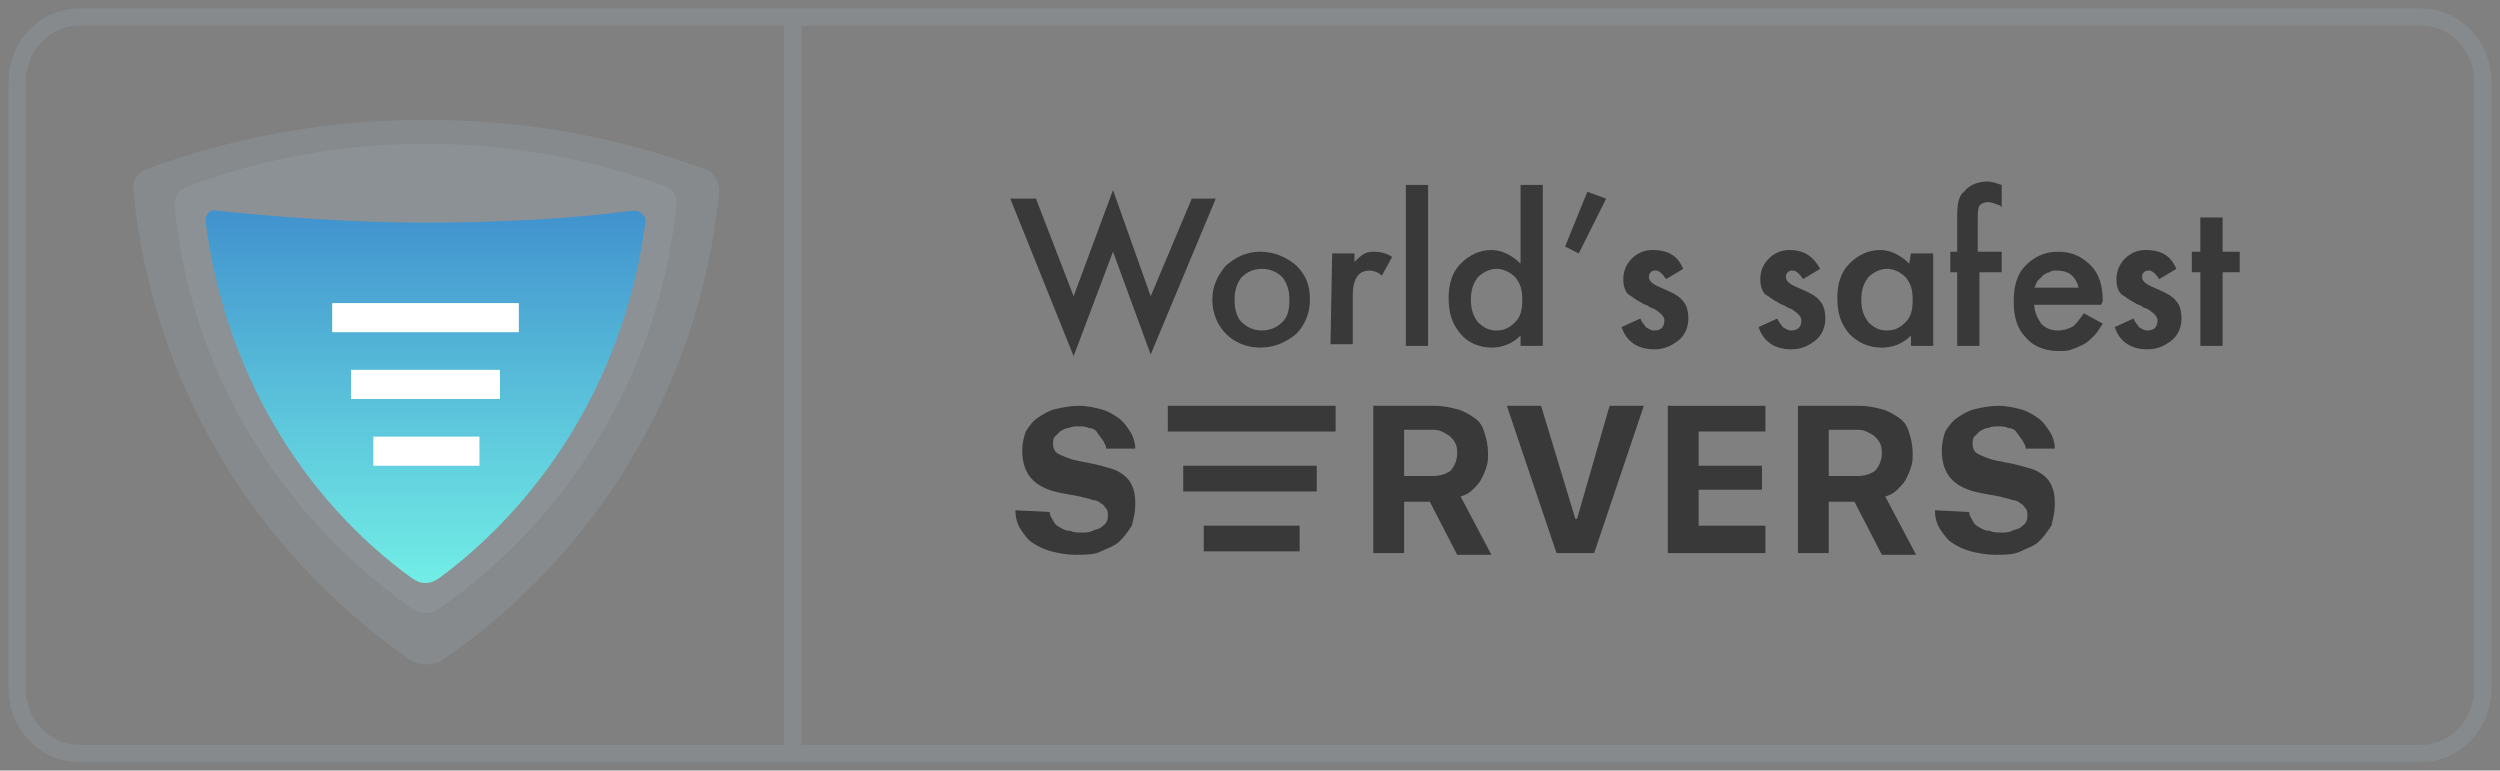
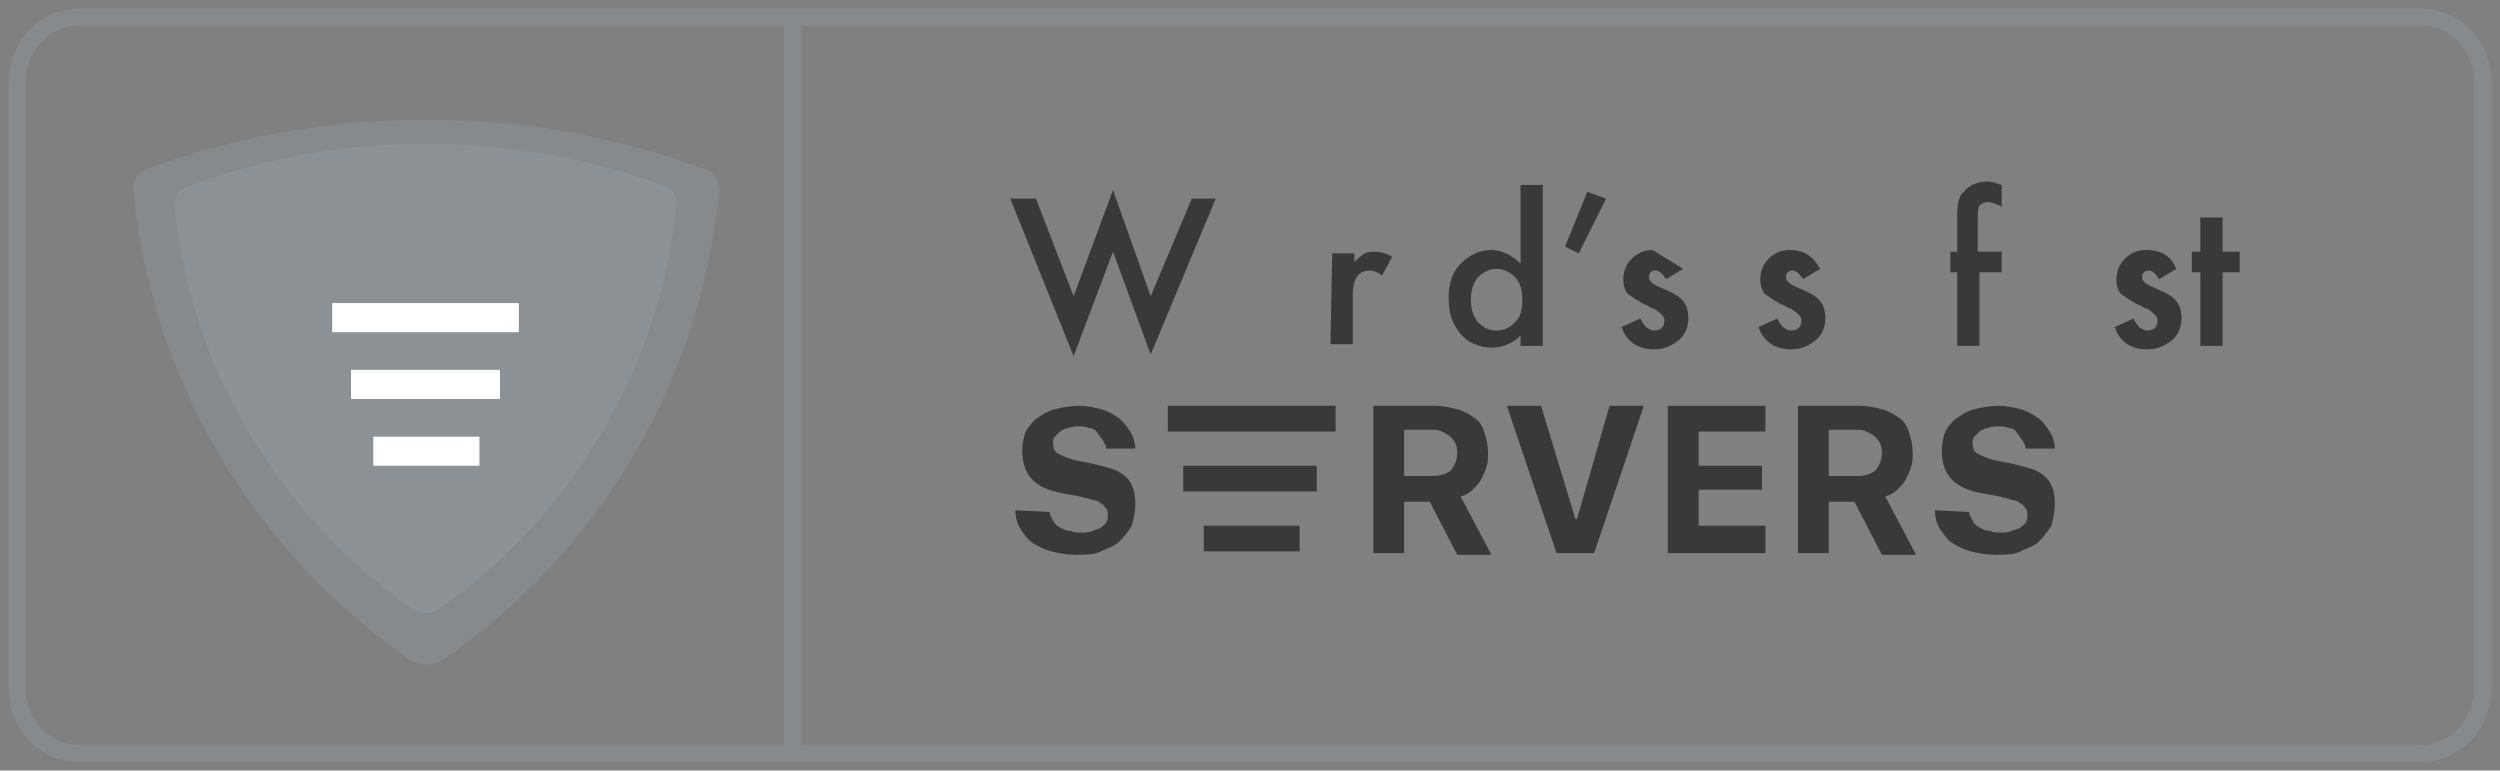
<svg xmlns="http://www.w3.org/2000/svg" version="1.1" id="Слой_1" x="0px" y="0px" viewBox="0 0 146 45" style="enable-background:new 0 0 146 45;" xml:space="preserve">
  <rect x="0" y="0" width="146" height="45" fill="#808080" stroke="none" />
  <style type="text/css">
	.st0{opacity:0.25;}
	.st1{fill:none;stroke:#9DA9B0;stroke-miterlimit:10;enable-background:new    ;}
	.st2{opacity:0.25;fill:#9DA9B0;enable-background:new    ;}
	.st3{fill:url(#SVGID_1_);}
	.st4{fill:#FFFFFF;}
	.st5{fill:#393939;}
</style>
  <g class="st0">
    <path class="st1" d="M141.4,44H4.6c-2,0-3.6-1.7-3.6-3.8V4.8C1,2.7,2.6,1,4.6,1h136.8c2,0,3.6,1.7,3.6,3.8v35.4   C145,42.3,143.4,44,141.4,44z" />
    <path class="st1" d="M46.3,1v43" />
  </g>
  <path class="st2" d="M42,11.2c-1.1,11.3-7.2,21.2-16.1,27.3c-0.6,0.4-1.4,0.4-2,0c-8.9-6.2-15-16-16.1-27.3C7.7,10.6,8,10.1,8.5,9.9  C13.6,8,19.1,7,24.9,7s11.2,1,16.3,2.9C41.7,10.1,42,10.6,42,11.2z" />
  <path class="st2" d="M39.5,12c-1,9.7-6.2,18.2-13.8,23.5c-0.5,0.4-1.2,0.4-1.7,0C16.4,30.1,11.1,21.7,10.2,12c0-0.5,0.2-0.9,0.7-1.1  c4.3-1.6,9-2.5,14-2.5s9.7,0.9,14,2.5C39.3,11,39.6,11.5,39.5,12z" />
  <linearGradient id="SVGID_1_" gradientUnits="userSpaceOnUse" x1="24.85" y1="708.109" x2="24.85" y2="686.313" gradientTransform="matrix(1 0 0 1 0 -674)">
    <stop offset="0" style="stop-color:#72EEE6" />
    <stop offset="1" style="stop-color:#4192CE" />
  </linearGradient>
-   <path class="st3" d="M37.7,12.9c-1.1,8.6-5.6,16.1-12.1,20.9c-0.1,0-0.1,0.1-0.2,0.1c-0.3,0.2-0.8,0.2-1.1,0c-0.1,0-0.1-0.1-0.2-0.1  c-6.5-4.7-11-12.2-12.1-20.9c0-0.4,0.3-0.7,0.6-0.6c3.9,0.4,8,0.7,12.2,0.7s8.4-0.2,12.2-0.7C37.4,12.3,37.7,12.6,37.7,12.9z" />
  <path class="st4" d="M30.3,17.7H19.4v1.7h10.9V17.7z" />
  <path class="st4" d="M29.2,21.6h-8.7v1.7h8.7V21.6z" />
  <path class="st4" d="M28,25.5h-6.2v1.7H28V25.5z" />
  <path class="st5" d="M61.3,29.9c0,0.2,0.1,0.3,0.2,0.5c0.1,0.2,0.2,0.3,0.4,0.4s0.3,0.2,0.6,0.2c0.2,0.1,0.4,0.1,0.7,0.1  c0.2,0,0.4,0,0.6-0.1s0.4-0.1,0.5-0.2c0.1-0.1,0.3-0.2,0.3-0.3c0.1-0.1,0.1-0.3,0.1-0.4s0-0.3-0.1-0.4s-0.1-0.2-0.3-0.3  c-0.1-0.1-0.3-0.2-0.5-0.2c-0.2-0.1-0.4-0.1-0.7-0.2L62,28.8c-1.6-0.3-2.3-1.1-2.3-2.5c0-0.4,0.1-0.8,0.2-1.1  c0.2-0.3,0.4-0.6,0.7-0.8s0.6-0.4,1-0.5s0.9-0.2,1.4-0.2s0.9,0.1,1.3,0.2c0.4,0.1,0.7,0.3,1,0.5s0.5,0.5,0.7,0.8s0.3,0.7,0.3,1h-1.7  c0-0.2-0.1-0.3-0.2-0.5c-0.1-0.1-0.2-0.3-0.3-0.4C64,25.1,63.8,25,63.6,25c-0.2-0.1-0.4-0.1-0.6-0.1c-0.2,0-0.4,0-0.6,0.1  c-0.2,0-0.3,0.1-0.5,0.2c-0.1,0.1-0.2,0.2-0.3,0.3s-0.1,0.3-0.1,0.4c0,0.3,0.1,0.5,0.3,0.6s0.6,0.3,1.1,0.4l1,0.2  c0.4,0.1,0.8,0.2,1.1,0.3c0.3,0.1,0.6,0.3,0.8,0.5c0.2,0.2,0.3,0.4,0.4,0.7c0.1,0.3,0.1,0.6,0.1,0.9c0,0.4-0.1,0.8-0.2,1.2  c-0.2,0.3-0.4,0.6-0.7,0.9c-0.3,0.3-0.7,0.4-1.1,0.6s-0.9,0.2-1.5,0.2c-0.5,0-1-0.1-1.4-0.2c-0.4-0.1-0.8-0.3-1.1-0.5  s-0.5-0.5-0.7-0.8s-0.3-0.7-0.3-1.1L61.3,29.9L61.3,29.9L61.3,29.9z" />
  <path class="st5" d="M115,29.9c0,0.2,0.1,0.3,0.2,0.5s0.2,0.3,0.4,0.4c0.2,0.1,0.3,0.2,0.6,0.2c0.2,0.1,0.4,0.1,0.7,0.1  c0.2,0,0.4,0,0.6-0.1s0.4-0.1,0.5-0.2s0.3-0.2,0.3-0.3c0.1-0.1,0.1-0.3,0.1-0.4s0-0.3-0.1-0.4s-0.1-0.2-0.3-0.3  c-0.1-0.1-0.3-0.2-0.5-0.2c-0.2-0.1-0.4-0.1-0.7-0.2l-1.1-0.2c-1.6-0.3-2.3-1.1-2.3-2.5c0-0.4,0.1-0.8,0.2-1.1  c0.2-0.3,0.4-0.6,0.7-0.8c0.3-0.2,0.6-0.4,1-0.5s0.9-0.2,1.4-0.2s0.9,0.1,1.3,0.2s0.7,0.3,1,0.5s0.5,0.5,0.7,0.8s0.3,0.7,0.3,1h-1.7  c0-0.2-0.1-0.3-0.2-0.5c-0.1-0.1-0.2-0.3-0.3-0.4c-0.1-0.2-0.3-0.3-0.5-0.3c-0.2-0.1-0.4-0.1-0.6-0.1s-0.4,0-0.6,0.1  c-0.2,0-0.3,0.1-0.5,0.2c-0.1,0.1-0.2,0.2-0.3,0.3c-0.1,0.1-0.1,0.3-0.1,0.4c0,0.3,0.1,0.5,0.3,0.6s0.6,0.3,1.1,0.4l1,0.2  c0.4,0.1,0.8,0.2,1.1,0.3c0.3,0.1,0.6,0.3,0.8,0.5s0.3,0.4,0.4,0.7c0.1,0.3,0.1,0.6,0.1,0.9c0,0.4-0.1,0.8-0.2,1.2  c-0.2,0.3-0.4,0.6-0.7,0.9c-0.3,0.3-0.7,0.4-1.1,0.6s-0.9,0.2-1.5,0.2c-0.5,0-1-0.1-1.4-0.2c-0.4-0.1-0.8-0.3-1.1-0.5  c-0.3-0.2-0.5-0.5-0.7-0.8s-0.3-0.7-0.3-1.1L115,29.9C115,29.8,115,29.9,115,29.9z" />
  <path class="st5" d="M82,32.3h-1.8v-8.6h3.6c0.5,0,0.9,0.1,1.3,0.2s0.7,0.3,1,0.5s0.5,0.5,0.6,0.9c0.1,0.3,0.2,0.7,0.2,1.2  c0,0.3,0,0.5-0.1,0.8s-0.2,0.5-0.3,0.7c-0.1,0.2-0.3,0.4-0.5,0.6s-0.4,0.3-0.7,0.4l1.8,3.4h-2l-1.6-3.1H82V32.3z M82,27.8h1.6  c0.5,0,0.8-0.1,1.1-0.3c0.2-0.2,0.4-0.6,0.4-1c0-0.2,0-0.4-0.1-0.6s-0.2-0.3-0.3-0.4s-0.3-0.2-0.5-0.3c-0.2-0.1-0.4-0.1-0.6-0.1H82  V27.8z" />
  <path class="st5" d="M90.9,32.3L88,23.7h2l2,6.6h0.1l1.9-6.6h2l-2.9,8.6C93.1,32.3,90.9,32.3,90.9,32.3z" />
  <path class="st5" d="M103.1,32.3h-5.7v-8.6h5.7v1.5h-3.9v2h3.7v1.4h-3.7v2.1h3.9V32.3z" />
  <path class="st5" d="M106.8,32.3H105v-8.6h3.6c0.5,0,0.9,0.1,1.3,0.2s0.7,0.3,1,0.5s0.5,0.5,0.6,0.9c0.1,0.3,0.2,0.7,0.2,1.2  c0,0.3,0,0.5-0.1,0.8s-0.2,0.5-0.3,0.7c-0.1,0.2-0.3,0.4-0.5,0.6s-0.4,0.3-0.7,0.4l1.8,3.4h-2l-1.6-3.1h-1.5V32.3z M106.8,27.8h1.6  c0.5,0,0.8-0.1,1.1-0.3c0.2-0.2,0.4-0.6,0.4-1c0-0.2,0-0.4-0.1-0.6s-0.2-0.3-0.3-0.4s-0.3-0.2-0.5-0.3c-0.2-0.1-0.4-0.1-0.6-0.1  h-1.6V27.8L106.8,27.8z" />
  <path class="st5" d="M78,23.7h-9.8v1.5H78V23.7z" />
  <path class="st5" d="M76.9,27.2h-7.8v1.5h7.8V27.2z" />
  <path class="st5" d="M75.9,30.7h-5.6v1.5h5.6V30.7z" />
  <path class="st5" d="M60.5,11.6l2.2,5.7l2.3-6.2l2.2,6.2l2.4-5.7H71l-3.8,9.1l-2.2-6l-2.3,6.1L59,11.6H60.5z" />
-   <path class="st5" d="M70.8,17.5c0-0.8,0.3-1.4,0.8-2c0.6-0.5,1.2-0.8,2-0.8s1.5,0.3,2.1,0.8c0.6,0.6,0.8,1.2,0.8,2s-0.3,1.5-0.8,2  c-0.6,0.5-1.3,0.8-2.1,0.8c-0.8,0-1.5-0.3-2-0.8C71.1,19,70.8,18.3,70.8,17.5z M72.1,17.5c0,0.5,0.1,1,0.4,1.3s0.7,0.5,1.2,0.5  s0.9-0.2,1.2-0.5c0.3-0.3,0.4-0.7,0.4-1.3c0-0.5-0.1-0.9-0.4-1.3c-0.3-0.3-0.7-0.5-1.2-0.5s-0.9,0.2-1.2,0.5  C72.2,16.6,72.1,17,72.1,17.5z" />
  <path class="st5" d="M77.8,14.8h1.3v0.5c0.2-0.2,0.4-0.4,0.6-0.5s0.4-0.1,0.6-0.1c0.3,0,0.7,0.1,1,0.3l-0.6,1.1  c-0.2-0.2-0.5-0.3-0.7-0.3c-0.7,0-1,0.5-1,1.5v2.8h-1.3L77.8,14.8L77.8,14.8z" />
-   <path class="st5" d="M83.4,10.8v9.4h-1.3v-9.4C82.1,10.8,83.4,10.8,83.4,10.8z" />
  <path class="st5" d="M88.8,10.8h1.3v9.4h-1.3v-0.6c-0.5,0.5-1.1,0.7-1.7,0.7c-0.7,0-1.4-0.3-1.8-0.8c-0.5-0.6-0.7-1.2-0.7-2.1  c0-0.8,0.2-1.5,0.7-2s1.1-0.8,1.8-0.8c0.6,0,1.2,0.3,1.7,0.8V10.8z M85.9,17.5c0,0.5,0.1,0.9,0.4,1.3c0.3,0.3,0.6,0.5,1.1,0.5  s0.8-0.2,1.1-0.5c0.3-0.3,0.4-0.7,0.4-1.3s-0.1-0.9-0.4-1.3c-0.3-0.3-0.7-0.5-1.1-0.5s-0.8,0.2-1.1,0.5C86,16.6,85.9,17,85.9,17.5z" />
  <path class="st5" d="M92.7,11.2l1.1,0.4l-1.6,3.2l-0.8-0.4L92.7,11.2z" />
-   <path class="st5" d="M98.3,15.7l-1,0.6c-0.2-0.3-0.4-0.5-0.6-0.5c-0.1,0-0.2,0-0.3,0.1c-0.1,0.1-0.1,0.2-0.1,0.3  c0,0.2,0.2,0.4,0.7,0.6c0.7,0.3,1.1,0.5,1.3,0.8c0.2,0.2,0.3,0.6,0.3,1c0,0.5-0.2,1-0.6,1.3s-0.8,0.5-1.4,0.5  c-0.9,0-1.6-0.4-1.9-1.3l1.1-0.5c0.1,0.3,0.3,0.4,0.3,0.5c0.2,0.1,0.3,0.2,0.5,0.2c0.4,0,0.6-0.2,0.6-0.6c0-0.2-0.2-0.4-0.5-0.6  c-0.1-0.1-0.3-0.1-0.4-0.2s-0.3-0.1-0.4-0.2c-0.4-0.2-0.6-0.4-0.8-0.5c-0.2-0.2-0.3-0.5-0.3-0.9c0-0.5,0.2-0.9,0.5-1.2  s0.7-0.5,1.2-0.5C97.5,14.6,98,15,98.3,15.7z" />
+   <path class="st5" d="M98.3,15.7l-1,0.6c-0.2-0.3-0.4-0.5-0.6-0.5c-0.1,0-0.2,0-0.3,0.1c-0.1,0.1-0.1,0.2-0.1,0.3  c0,0.2,0.2,0.4,0.7,0.6c0.7,0.3,1.1,0.5,1.3,0.8c0.2,0.2,0.3,0.6,0.3,1c0,0.5-0.2,1-0.6,1.3s-0.8,0.5-1.4,0.5  c-0.9,0-1.6-0.4-1.9-1.3l1.1-0.5c0.1,0.3,0.3,0.4,0.3,0.5c0.2,0.1,0.3,0.2,0.5,0.2c0.4,0,0.6-0.2,0.6-0.6c0-0.2-0.2-0.4-0.5-0.6  c-0.1-0.1-0.3-0.1-0.4-0.2s-0.3-0.1-0.4-0.2c-0.4-0.2-0.6-0.4-0.8-0.5c-0.2-0.2-0.3-0.5-0.3-0.9c0-0.5,0.2-0.9,0.5-1.2  s0.7-0.5,1.2-0.5z" />
  <path class="st5" d="M106.3,15.7l-1,0.6c-0.2-0.3-0.4-0.5-0.6-0.5c-0.1,0-0.2,0-0.3,0.1c-0.1,0.1-0.1,0.2-0.1,0.3  c0,0.2,0.2,0.4,0.7,0.6c0.7,0.3,1.1,0.5,1.3,0.8c0.2,0.2,0.3,0.6,0.3,1c0,0.5-0.2,1-0.6,1.3s-0.8,0.5-1.4,0.5  c-0.9,0-1.6-0.4-1.9-1.3l1.1-0.5c0.1,0.3,0.3,0.4,0.3,0.5c0.2,0.1,0.3,0.2,0.5,0.2c0.4,0,0.6-0.2,0.6-0.6c0-0.2-0.2-0.4-0.5-0.6  c-0.1-0.1-0.3-0.1-0.4-0.2s-0.3-0.1-0.4-0.2c-0.4-0.2-0.6-0.4-0.8-0.5c-0.2-0.2-0.3-0.5-0.3-0.9c0-0.5,0.2-0.9,0.5-1.2  s0.7-0.5,1.2-0.5C105.4,14.6,105.9,15,106.3,15.7z" />
-   <path class="st5" d="M111.6,14.8h1.3v5.4h-1.3v-0.6c-0.5,0.5-1.1,0.7-1.7,0.7c-0.8,0-1.4-0.3-1.9-0.8c-0.5-0.6-0.7-1.2-0.7-2.1  c0-0.8,0.2-1.5,0.7-2s1.1-0.8,1.8-0.8c0.6,0,1.2,0.3,1.7,0.8L111.6,14.8L111.6,14.8z M108.7,17.5c0,0.5,0.1,0.9,0.4,1.3  c0.3,0.3,0.6,0.5,1.1,0.5s0.8-0.2,1.1-0.5c0.3-0.3,0.4-0.7,0.4-1.3s-0.1-0.9-0.4-1.3c-0.3-0.3-0.7-0.5-1.1-0.5s-0.8,0.2-1.1,0.5  C108.8,16.6,108.7,17,108.7,17.5z" />
  <path class="st5" d="M115.6,15.9v4.3h-1.3v-4.3h-0.4v-1.2h0.4v-2.1c0-0.7,0.1-1.2,0.4-1.4c0.3-0.4,0.8-0.6,1.4-0.6  c0.2,0,0.5,0.1,0.8,0.2v1.3l-0.1-0.1c-0.3-0.1-0.5-0.2-0.7-0.2s-0.4,0.1-0.5,0.2c-0.1,0.2-0.1,0.5-0.1,0.9v1.8h1.4v1.2H115.6z" />
-   <path class="st5" d="M122.7,17.8h-3.9c0,0.4,0.2,0.8,0.4,1.1c0.3,0.3,0.6,0.4,1,0.4c0.3,0,0.6-0.1,0.8-0.2c0.2-0.1,0.4-0.4,0.7-0.8  l1.1,0.6c-0.2,0.3-0.3,0.5-0.5,0.7s-0.4,0.4-0.6,0.5s-0.4,0.2-0.7,0.3c-0.2,0.1-0.5,0.1-0.8,0.1c-0.8,0-1.5-0.3-1.9-0.8  c-0.5-0.5-0.7-1.2-0.7-2.1s0.2-1.6,0.7-2.1s1.1-0.8,1.9-0.8s1.4,0.3,1.9,0.8s0.7,1.2,0.7,2.1L122.7,17.8z M121.4,16.8  c-0.2-0.7-0.6-1-1.3-1c-0.2,0-0.3,0-0.4,0.1c-0.1,0-0.3,0.1-0.4,0.2s-0.2,0.2-0.3,0.3c-0.1,0.1-0.1,0.3-0.2,0.4H121.4z" />
  <path class="st5" d="M127.1,15.7l-1,0.6c-0.2-0.3-0.4-0.5-0.6-0.5c-0.1,0-0.2,0-0.3,0.1c-0.1,0.1-0.1,0.2-0.1,0.3  c0,0.2,0.2,0.4,0.7,0.6c0.7,0.3,1.1,0.5,1.3,0.8c0.2,0.2,0.3,0.6,0.3,1c0,0.5-0.2,1-0.6,1.3s-0.8,0.5-1.4,0.5  c-0.9,0-1.6-0.4-1.9-1.3l1.1-0.5c0.1,0.3,0.3,0.4,0.3,0.5c0.2,0.1,0.3,0.2,0.5,0.2c0.4,0,0.6-0.2,0.6-0.6c0-0.2-0.2-0.4-0.5-0.6  c-0.1-0.1-0.3-0.1-0.4-0.2s-0.3-0.1-0.4-0.2c-0.4-0.2-0.6-0.4-0.8-0.5c-0.2-0.2-0.3-0.5-0.3-0.9c0-0.5,0.2-0.9,0.5-1.2  s0.7-0.5,1.2-0.5C126.3,14.6,126.8,15,127.1,15.7z" />
  <path class="st5" d="M129.8,15.9v4.3h-1.3v-4.3H128v-1.2h0.5v-2h1.3v2h1v1.2C130.8,15.9,129.8,15.9,129.8,15.9z" />
</svg>